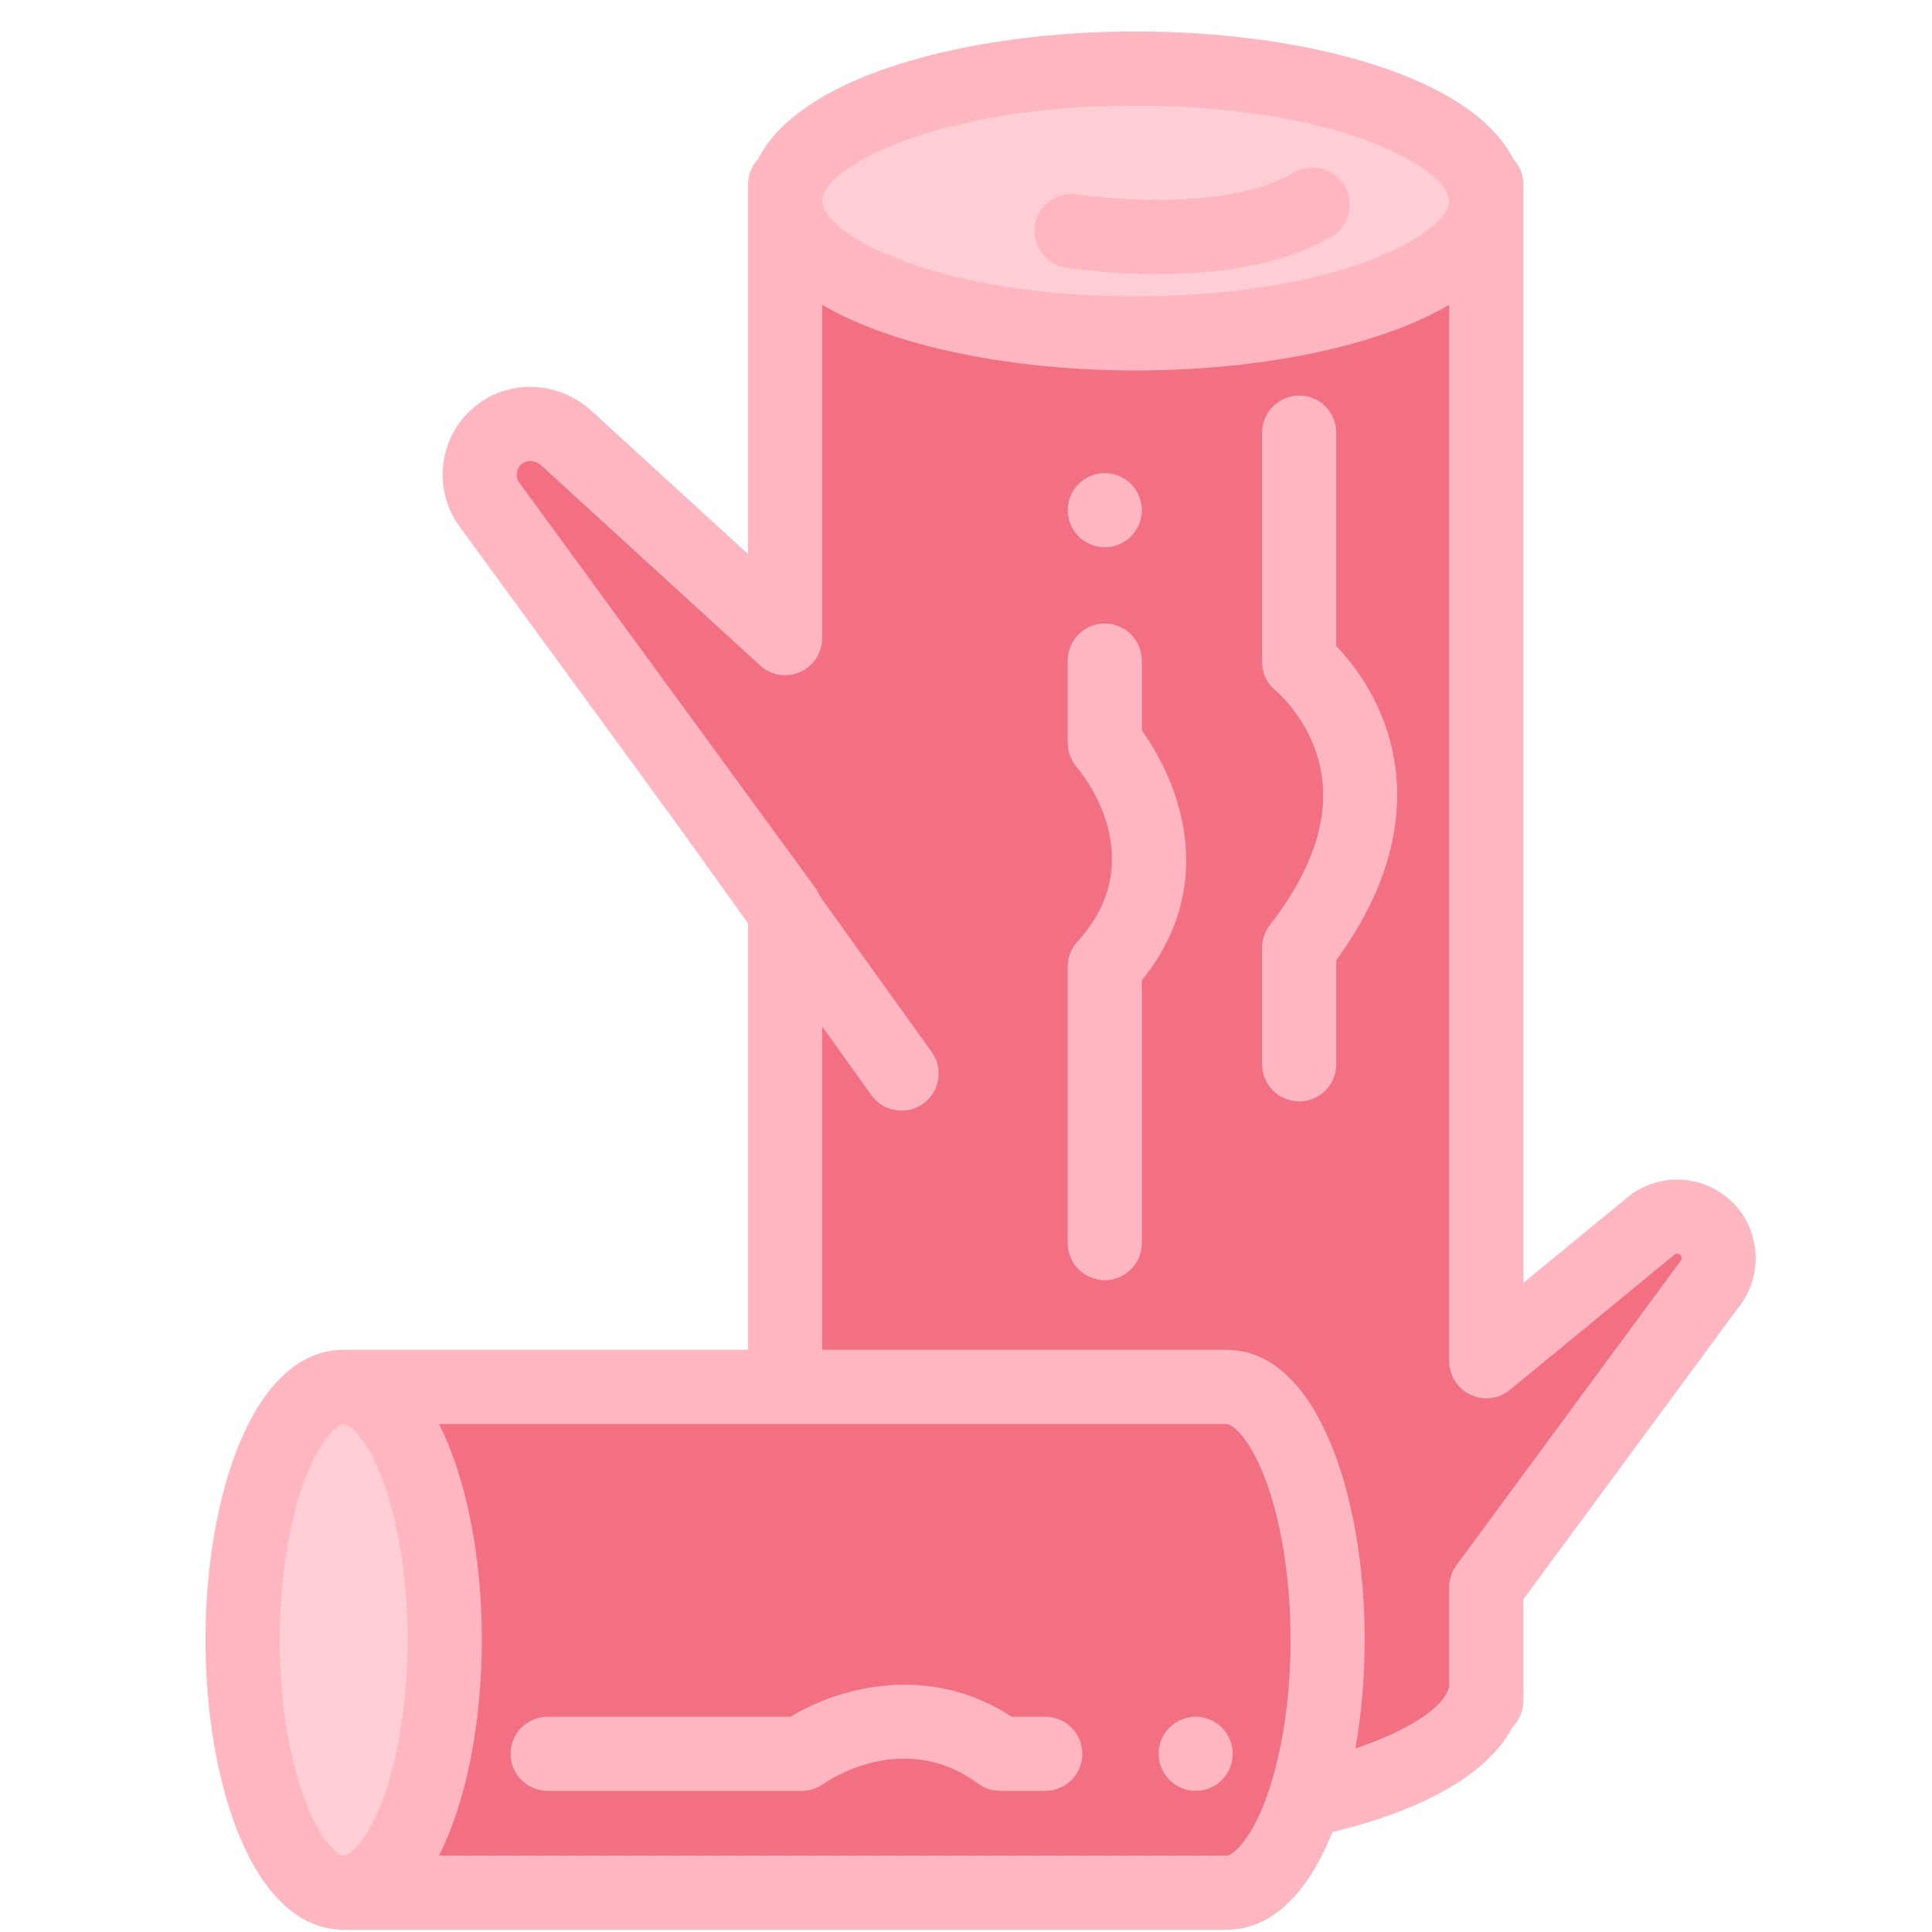
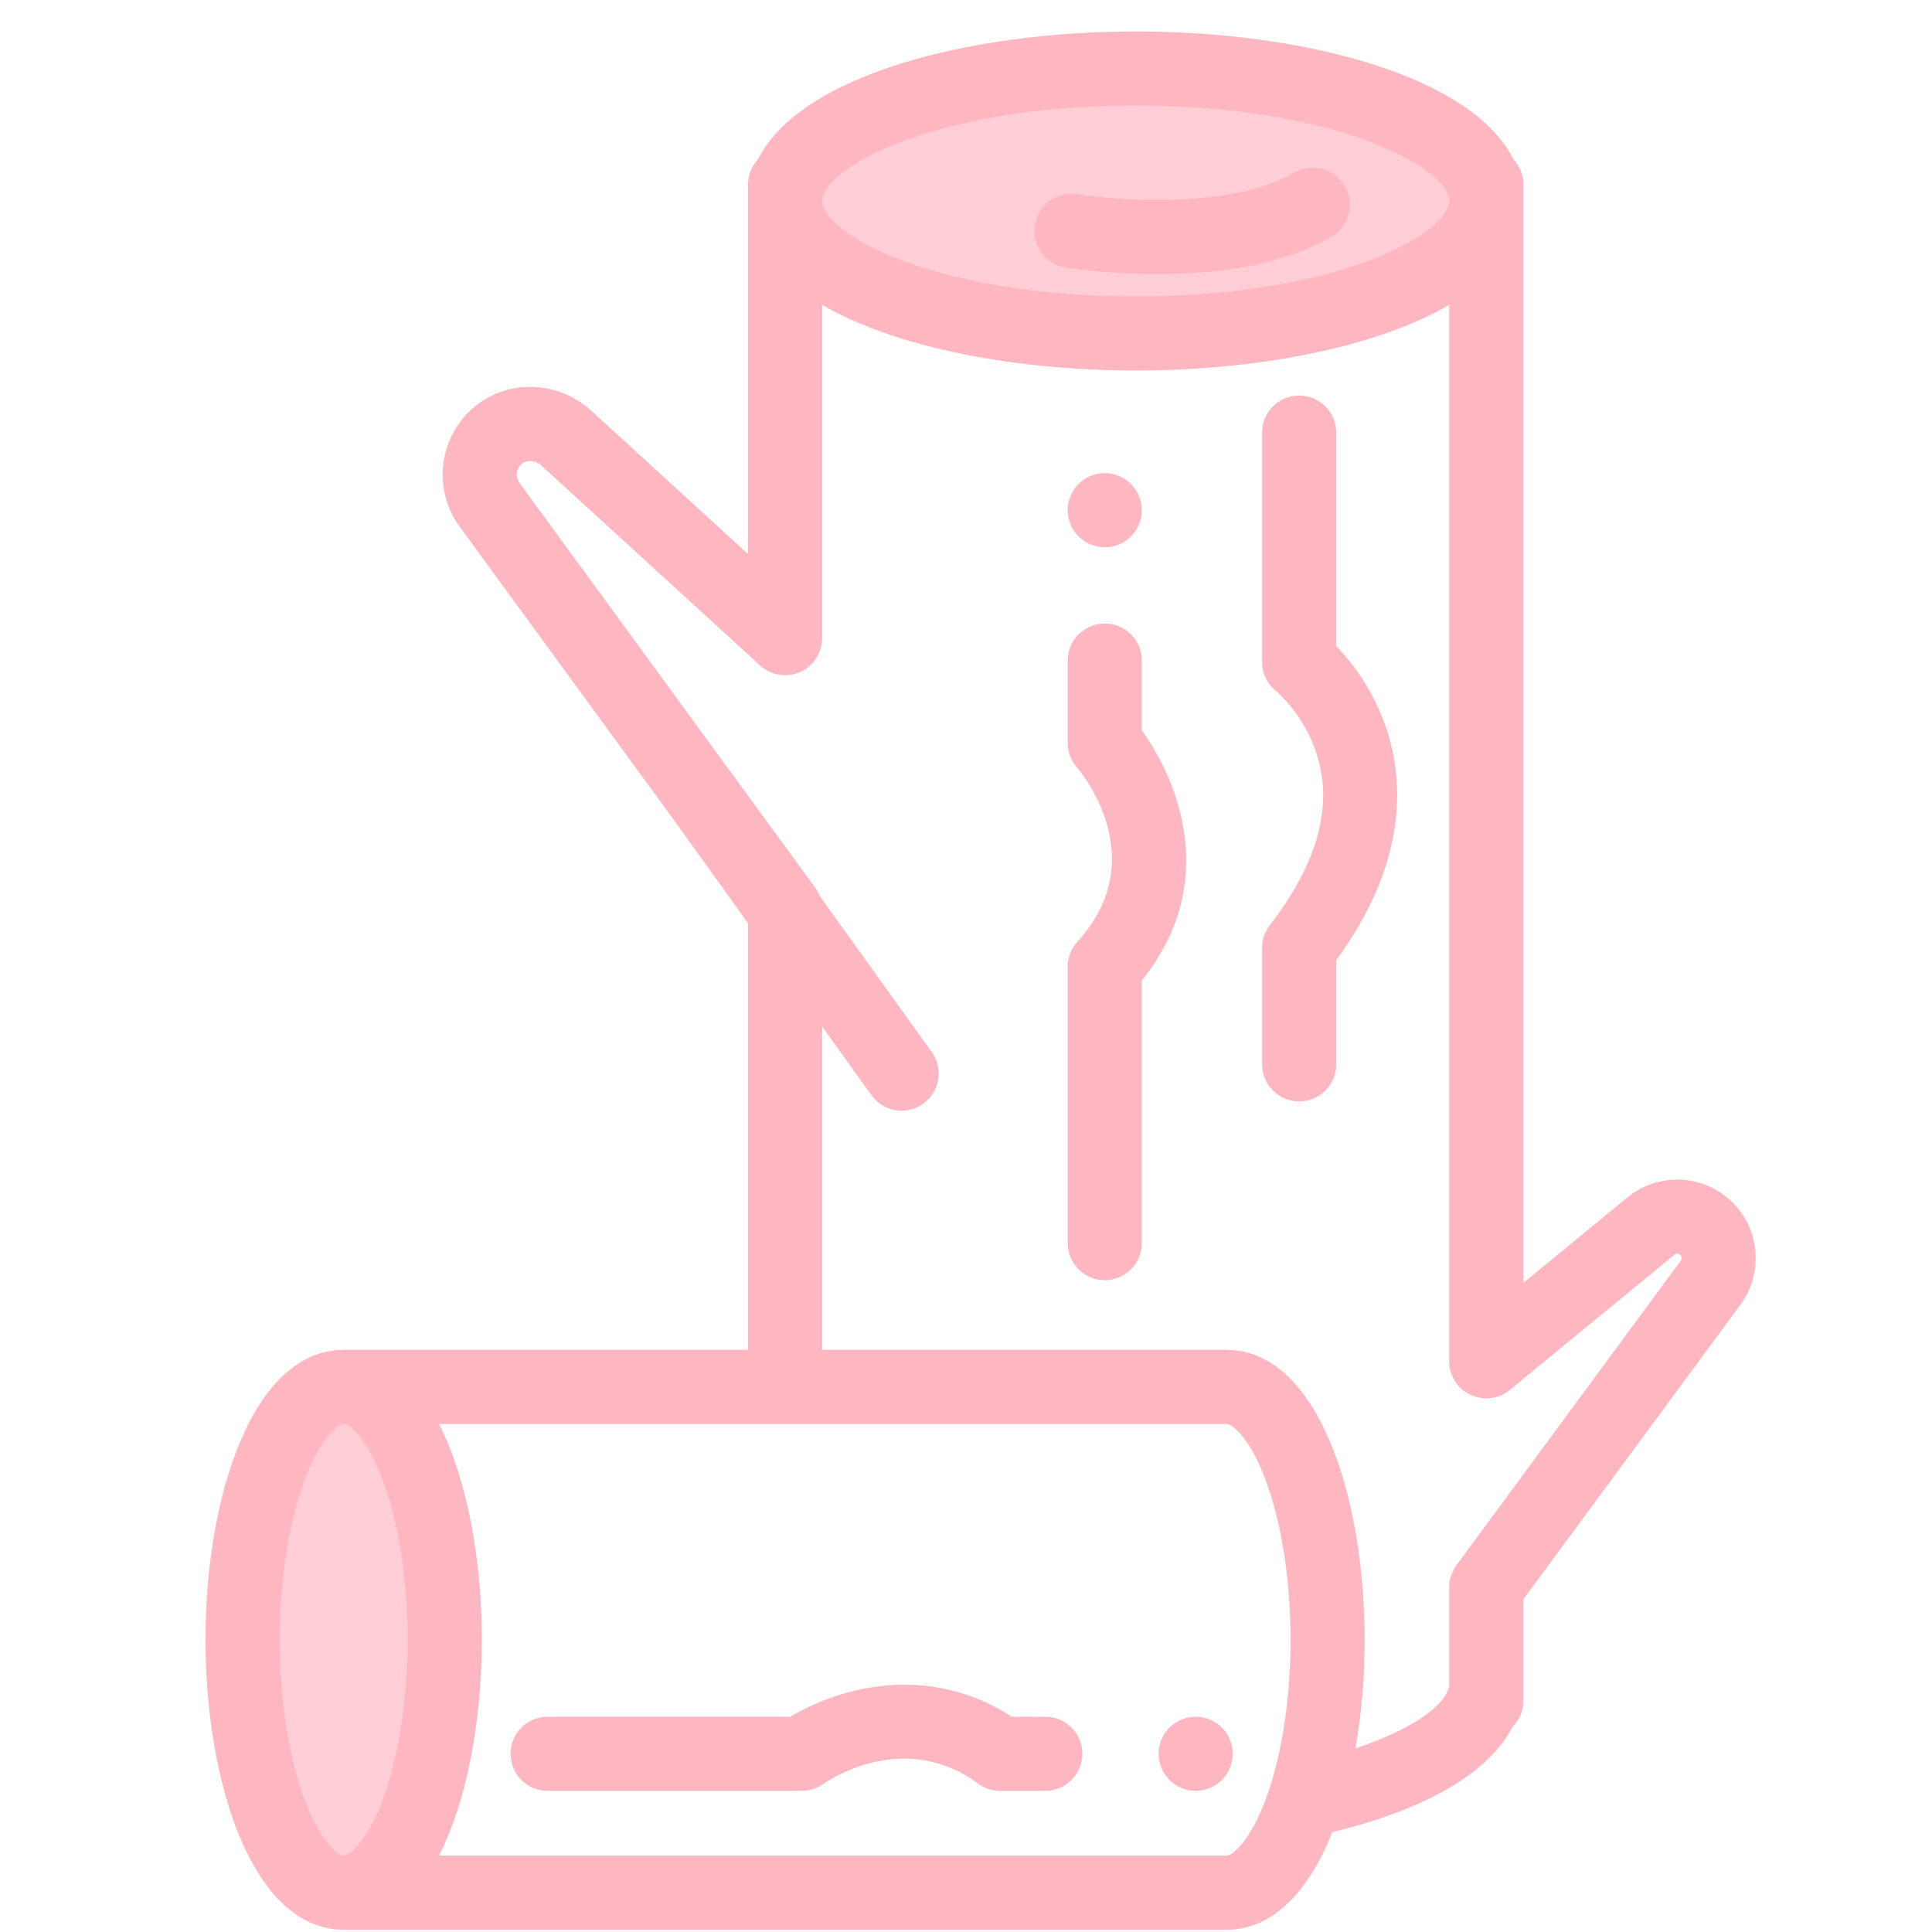
<svg xmlns="http://www.w3.org/2000/svg" width="43" height="43" viewBox="0 0 43 43" fill="none">
  <g clip-path="url(#clip0)">
    <path d="M17.474 4.105V4.473C17.474 4.349 17.495 4.226 17.534 4.105H17.474Z" fill="#F27082" />
    <path d="M25.277 7.421C29.586 7.421 33.08 6.101 33.08 4.473C33.08 4.348 33.059 4.226 33.02 4.105C32.541 2.651 29.257 1.525 25.277 1.525C21.297 1.525 18.013 2.651 17.534 4.105C17.494 4.226 17.474 4.348 17.474 4.473C17.474 6.101 20.967 7.421 25.277 7.421Z" fill="#FFCDD4" />
-     <path d="M7.649 30.868C8.892 30.868 9.9 33.388 9.9 36.497C9.9 39.605 8.892 42.125 7.649 42.125H27.298C27.999 42.125 28.624 41.325 29.037 40.07C31.176 39.625 32.702 38.811 33.017 37.855H33.08V35.325L38.072 28.55C38.303 28.237 38.313 27.813 38.097 27.49C37.794 27.036 37.165 26.942 36.743 27.289L33.08 30.298V4.105H33.02C33.059 4.226 33.08 4.349 33.08 4.473C33.08 6.101 29.587 7.421 25.277 7.421C20.967 7.421 17.474 6.101 17.474 4.473V14.203L12.606 9.753C12.2 9.381 11.579 9.323 11.136 9.651C10.633 10.023 10.527 10.73 10.894 11.233L17.474 20.238V30.868H7.649Z" fill="#F27082" />
    <path d="M9.9 36.496C9.9 33.388 8.892 30.868 7.649 30.868C6.406 30.868 5.399 33.388 5.399 36.496C5.399 39.605 6.406 42.125 7.649 42.125C8.892 42.125 9.9 39.605 9.9 36.496Z" fill="#FFCDD4" />
    <path d="M7.65 30.043C5.631 30.043 4.574 33.29 4.574 36.496C4.574 39.703 5.631 42.95 7.65 42.95H27.299C28.349 42.95 29.139 42.071 29.655 40.776C30.029 40.686 30.387 40.585 30.723 40.472C32.223 39.968 33.23 39.27 33.663 38.44C33.813 38.29 33.906 38.084 33.906 37.855V35.596L38.737 29.039C39.172 28.449 39.191 27.642 38.784 27.032C38.511 26.622 38.074 26.345 37.586 26.273C37.099 26.2 36.601 26.338 36.22 26.651L33.906 28.552V4.473V4.105C33.906 3.887 33.82 3.689 33.682 3.541C32.743 1.672 28.991 0.7 25.277 0.7C21.564 0.7 17.812 1.672 16.873 3.542C16.734 3.689 16.649 3.887 16.649 4.105V4.473V12.331L13.164 9.144C12.456 8.497 11.398 8.431 10.646 8.987C9.782 9.626 9.595 10.852 10.229 11.72L14.954 18.188L16.649 20.549V30.043H7.65ZM6.825 40.17L6.825 40.169C6.443 39.216 6.225 37.877 6.225 36.496C6.225 35.116 6.443 33.777 6.825 32.824L6.825 32.823C7.166 31.97 7.528 31.694 7.65 31.694C7.772 31.694 8.134 31.97 8.475 32.823L8.475 32.824C8.856 33.777 9.075 35.116 9.075 36.496C9.075 37.877 8.856 39.216 8.475 40.17L8.475 40.17C8.134 41.023 7.772 41.3 7.65 41.3C7.528 41.3 7.166 41.023 6.825 40.17ZM28.387 39.353C28.311 39.647 28.223 39.922 28.124 40.17C27.923 40.671 27.716 40.972 27.554 41.136C27.44 41.251 27.349 41.3 27.299 41.3H9.771C10.402 40.058 10.725 38.271 10.725 36.496C10.725 34.722 10.402 32.935 9.771 31.694H16.649H18.299H27.299C27.421 31.694 27.782 31.97 28.124 32.823C28.505 33.777 28.724 35.116 28.724 36.496C28.724 37.518 28.604 38.516 28.387 39.353ZM19.751 3.28C20.924 2.777 22.788 2.35 25.277 2.35C27.767 2.35 29.631 2.777 30.804 3.28C31.758 3.69 32.255 4.15 32.255 4.473C32.255 4.607 32.17 4.763 32.004 4.931C31.271 5.665 28.956 6.596 25.277 6.596C21.599 6.596 19.283 5.665 18.551 4.931C18.384 4.763 18.299 4.607 18.299 4.473C18.299 4.15 18.797 3.69 19.751 3.28ZM18.299 22.848L19.396 24.376C19.558 24.601 19.811 24.72 20.067 24.72C20.234 24.72 20.402 24.67 20.548 24.565C20.918 24.3 21.003 23.784 20.737 23.414L18.243 19.939C18.217 19.873 18.183 19.81 18.141 19.752L11.561 10.746C11.461 10.609 11.491 10.415 11.628 10.314C11.744 10.228 11.926 10.248 12.05 10.362L16.918 14.812C17.159 15.033 17.508 15.09 17.807 14.958C18.106 14.826 18.299 14.53 18.299 14.203V6.785C19.952 7.75 22.625 8.246 25.277 8.246C27.93 8.246 30.602 7.75 32.255 6.785V30.298C32.255 30.617 32.439 30.907 32.728 31.044C33.017 31.18 33.358 31.138 33.604 30.936L37.267 27.927C37.29 27.908 37.316 27.901 37.344 27.905C37.373 27.91 37.395 27.924 37.411 27.948C37.434 27.982 37.433 28.027 37.408 28.06L32.416 34.836C32.312 34.977 32.255 35.149 32.255 35.325V37.54C32.248 37.558 32.241 37.577 32.234 37.597C32.098 38.009 31.37 38.513 30.168 38.913C30.305 38.142 30.374 37.318 30.374 36.497C30.374 33.29 29.318 30.043 27.299 30.043H18.299V22.848Z" fill="#FEB7C1" />
    <path d="M23.718 5.954C23.791 5.965 24.644 6.1 25.752 6.1C26.971 6.1 28.499 5.937 29.634 5.267C29.774 5.184 29.881 5.066 29.949 4.931C30.073 4.688 30.074 4.389 29.925 4.137C29.694 3.745 29.188 3.614 28.795 3.846C27.427 4.653 24.858 4.465 23.983 4.325C23.559 4.255 23.159 4.523 23.052 4.931C23.046 4.956 23.04 4.981 23.036 5.007C22.963 5.457 23.268 5.88 23.718 5.954Z" fill="#FEB7C1" />
    <path d="M28.916 24.514C29.371 24.514 29.741 24.145 29.741 23.689V21.371C31.364 19.15 31.242 17.324 30.84 16.168C30.543 15.312 30.06 14.709 29.741 14.378V9.629C29.741 9.173 29.371 8.804 28.916 8.804C28.46 8.804 28.09 9.173 28.09 9.629V14.734C28.09 14.986 28.205 15.224 28.402 15.38C28.408 15.385 28.991 15.875 29.282 16.71C29.691 17.887 29.348 19.192 28.264 20.588C28.151 20.733 28.09 20.911 28.09 21.095V23.689C28.09 24.145 28.46 24.514 28.916 24.514Z" fill="#FEB7C1" />
    <path d="M25.414 16.254V14.703C25.414 14.248 25.045 13.878 24.589 13.878C24.133 13.878 23.764 14.248 23.764 14.703V16.535C23.764 16.734 23.835 16.926 23.966 17.076C24.037 17.158 25.683 19.095 23.98 20.958C23.841 21.11 23.764 21.308 23.764 21.515V27.668C23.764 28.123 24.133 28.493 24.589 28.493C25.045 28.493 25.414 28.123 25.414 27.668V21.82C26.594 20.363 26.509 18.886 26.212 17.881C25.994 17.142 25.639 16.568 25.414 16.254Z" fill="#FEB7C1" />
    <path d="M23.827 11.671C23.848 11.72 23.873 11.768 23.903 11.814C23.933 11.858 23.967 11.9 24.006 11.939C24.044 11.977 24.086 12.012 24.131 12.041C24.176 12.071 24.224 12.097 24.273 12.117C24.324 12.138 24.375 12.154 24.428 12.164C24.481 12.175 24.535 12.181 24.589 12.181C24.806 12.181 25.019 12.093 25.173 11.939C25.211 11.9 25.245 11.858 25.275 11.814C25.305 11.768 25.33 11.72 25.351 11.671C25.372 11.621 25.387 11.569 25.398 11.517C25.409 11.464 25.415 11.409 25.415 11.356C25.415 11.302 25.409 11.248 25.398 11.194C25.387 11.142 25.372 11.09 25.351 11.04C25.33 10.99 25.305 10.942 25.275 10.898C25.245 10.852 25.211 10.81 25.173 10.772C24.981 10.58 24.696 10.492 24.428 10.546C24.375 10.557 24.324 10.572 24.273 10.593C24.224 10.614 24.176 10.639 24.131 10.669C24.086 10.7 24.044 10.734 24.006 10.772C23.967 10.81 23.933 10.852 23.903 10.898C23.873 10.942 23.848 10.99 23.827 11.04C23.806 11.09 23.791 11.142 23.78 11.194C23.769 11.248 23.764 11.302 23.764 11.356C23.764 11.409 23.769 11.464 23.78 11.517C23.791 11.569 23.806 11.621 23.827 11.671Z" fill="#FEB7C1" />
    <path d="M23.265 38.209H22.518C21.058 37.258 19.526 37.406 18.436 37.806C18.113 37.926 17.827 38.067 17.595 38.209H16.729H12.19C11.734 38.209 11.364 38.578 11.364 39.034C11.364 39.49 11.734 39.859 12.19 39.859H17.843C17.984 39.859 18.119 39.824 18.24 39.757C18.269 39.741 18.298 39.724 18.325 39.704C18.397 39.653 20.104 38.469 21.77 39.698C21.912 39.803 22.084 39.859 22.26 39.859H23.265C23.52 39.859 23.747 39.743 23.899 39.562C24.018 39.419 24.09 39.235 24.09 39.034C24.09 38.578 23.72 38.209 23.265 38.209Z" fill="#FEB7C1" />
    <path d="M27.374 38.718C27.354 38.668 27.328 38.62 27.298 38.576C27.269 38.53 27.234 38.488 27.196 38.45C27.158 38.412 27.115 38.377 27.071 38.348C27.025 38.318 26.977 38.292 26.928 38.272C26.878 38.251 26.826 38.236 26.774 38.225C26.667 38.203 26.557 38.203 26.451 38.225C26.398 38.236 26.346 38.251 26.297 38.272C26.247 38.292 26.199 38.318 26.154 38.348C26.109 38.377 26.066 38.412 26.028 38.45C25.99 38.488 25.956 38.53 25.926 38.576C25.896 38.62 25.871 38.668 25.85 38.718C25.829 38.768 25.814 38.82 25.803 38.873C25.792 38.925 25.787 38.98 25.787 39.033C25.787 39.242 25.868 39.445 26.01 39.596C26.016 39.603 26.022 39.61 26.028 39.617C26.066 39.655 26.109 39.69 26.154 39.72C26.199 39.75 26.247 39.775 26.297 39.796C26.346 39.816 26.398 39.832 26.451 39.843C26.505 39.854 26.558 39.859 26.612 39.859C26.666 39.859 26.72 39.854 26.774 39.843C26.826 39.832 26.878 39.816 26.928 39.796C26.977 39.775 27.025 39.75 27.071 39.72C27.115 39.69 27.158 39.655 27.196 39.617C27.23 39.583 27.261 39.545 27.288 39.506C27.384 39.368 27.437 39.203 27.437 39.033C27.437 38.98 27.432 38.925 27.421 38.873C27.41 38.82 27.395 38.768 27.374 38.718Z" fill="#FEB7C1" />
  </g>
  <defs>
    <clipPath id="clip0">
      <rect width="42.25" height="42.25" fill="white" transform="translate(0.7 0.7)" />
    </clipPath>
  </defs>
</svg>